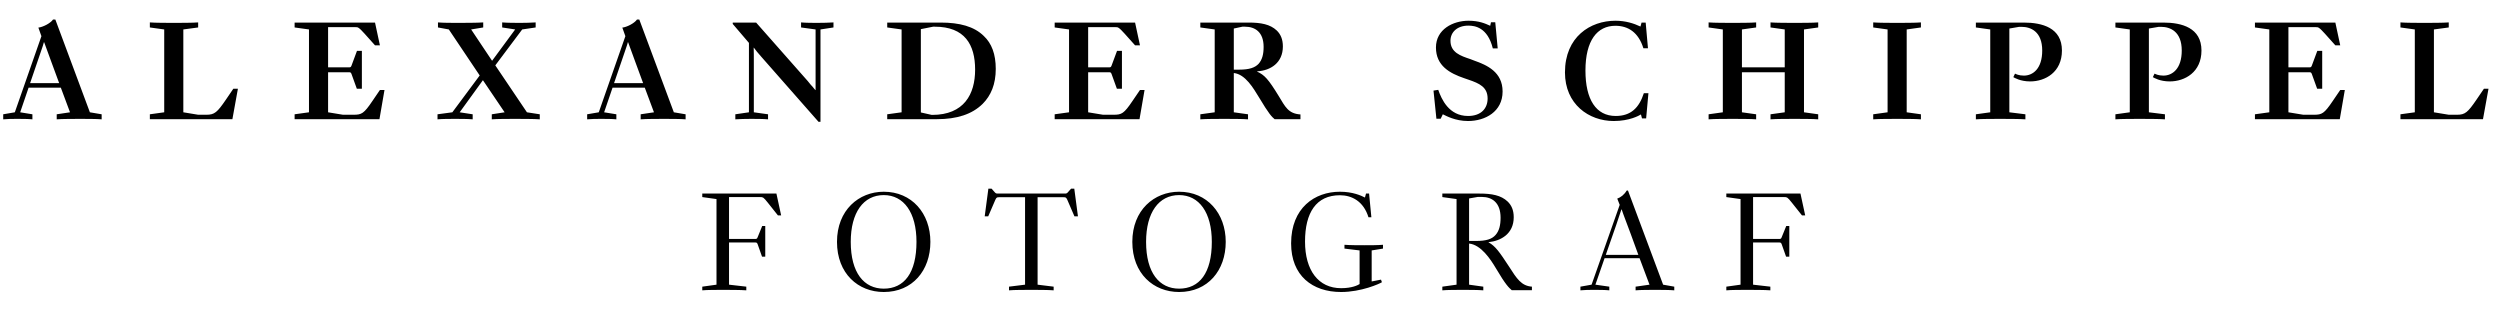
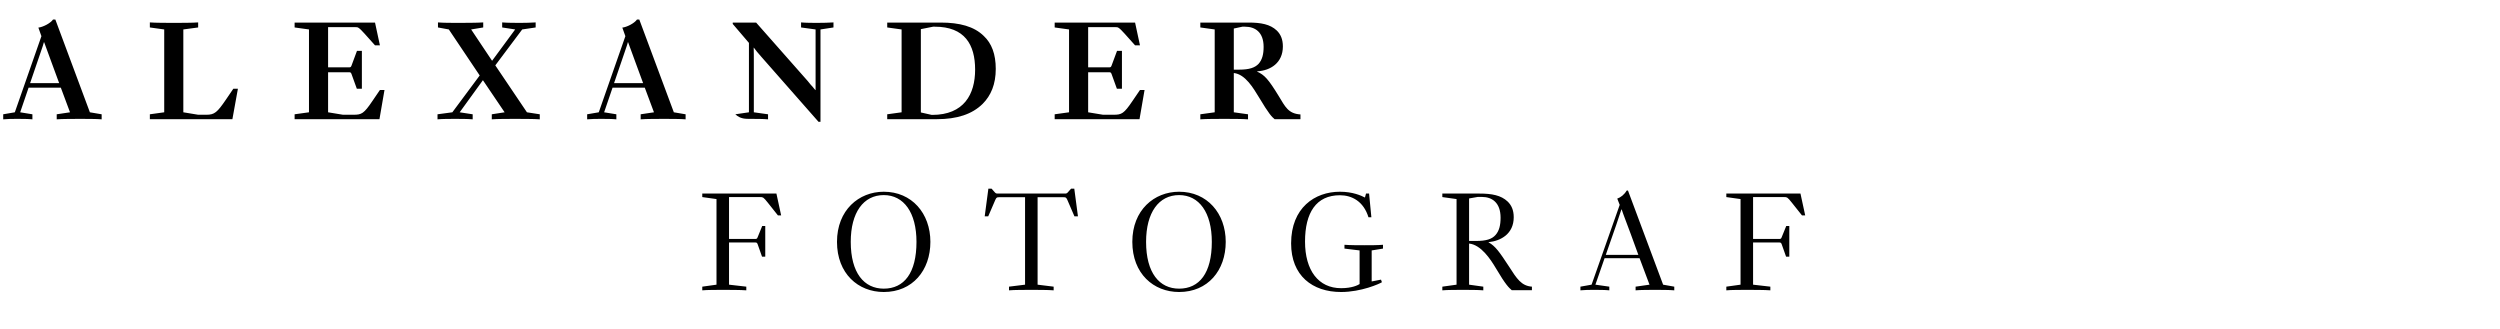
<svg xmlns="http://www.w3.org/2000/svg" data-v-56099c40="" data-v-d699bda4="" width="471" height="62" viewBox="0 0 471 62" fill="black" class="homepage-logo" data-popupalt-original-title="null" title="Missing alternative text">
-   <path data-v-56099c40="" d="M19.151 21.532L16.934 21.157L10.425 3.676H9.993C9.475 4.425 8.034 5.116 7.228 5.202L7.804 6.815L2.793 21.157L0.604 21.532V22.482C1.554 22.396 2.246 22.396 3.254 22.396C4.146 22.396 5.212 22.396 6.105 22.482V21.532L3.801 21.157L5.385 16.521H11.462L13.19 21.157L10.684 21.532V22.482C11.634 22.396 14.198 22.396 15.148 22.396C16.041 22.396 18.259 22.396 19.151 22.482V21.532ZM11.145 15.657H5.673L7.545 10.185L8.063 8.658C8.15 8.428 8.207 8.197 8.265 7.967H8.322L8.755 9.148L9.734 11.826L11.145 15.657ZM34.539 21.157V5.548L37.333 5.173V4.223C36.383 4.309 33.704 4.309 32.754 4.309C31.832 4.309 29.154 4.309 28.232 4.223V5.173L30.939 5.548V21.157L28.232 21.532V22.453H43.784L44.821 16.722H43.957L42.546 18.796C40.933 21.157 40.414 21.618 38.917 21.618H37.333L34.539 21.157ZM55.505 22.453H71.489L72.439 16.953H71.575L70.164 19.026C68.551 21.417 68.119 21.618 66.622 21.618H64.606L61.812 21.157V13.612H65.671C65.988 13.612 66.103 13.612 66.219 13.929L67.227 16.722H68.177V9.58H67.255L66.219 12.373C66.103 12.69 65.988 12.69 65.671 12.69H61.812V5.116H66.967C67.227 5.116 67.371 5.116 67.572 5.26C67.803 5.404 68.177 5.778 68.695 6.354L70.654 8.543H71.575L70.654 4.252H55.505V5.173L58.212 5.548V21.157L55.505 21.532V22.453ZM85.221 21.157L82.428 21.532V22.482C83.378 22.396 84.732 22.396 85.74 22.396C86.661 22.396 88.13 22.396 89.052 22.482V21.532L86.604 21.157L90.981 15.109L95.071 21.157L92.652 21.532V22.482C93.573 22.396 96.05 22.396 97.029 22.396C97.922 22.396 100.802 22.396 101.695 22.482V21.532L99.276 21.157L93.314 12.316L98.383 5.548L100.917 5.173V4.223C99.967 4.281 99.016 4.309 98.124 4.309C97.202 4.309 95.532 4.309 94.61 4.223V5.173L97.058 5.548L92.709 11.452L88.764 5.548L91.039 5.173V4.223C90.088 4.309 87.064 4.309 86.114 4.309C85.192 4.309 83.436 4.309 82.514 4.223V5.173L84.559 5.548L90.376 14.217L85.221 21.157ZM129.168 21.532L126.951 21.157L120.442 3.676H120.01C119.492 4.425 118.052 5.116 117.245 5.202L117.821 6.815L112.81 21.157L110.621 21.532V22.482C111.572 22.396 112.263 22.396 113.271 22.396C114.164 22.396 115.229 22.396 116.122 22.482V21.532L113.818 21.157L115.402 16.521H121.479L123.207 21.157L120.701 21.532V22.482C121.652 22.396 124.215 22.396 125.165 22.396C126.058 22.396 128.276 22.396 129.168 22.482V21.532ZM121.162 15.657H115.69L117.562 10.185L118.08 8.658C118.167 8.428 118.224 8.197 118.282 7.967H118.34L118.772 9.148L119.751 11.826L121.162 15.657ZM157.027 5.173V4.223C156.076 4.281 155.068 4.309 154.06 4.309C153.168 4.309 151.814 4.309 150.921 4.223V5.173L153.657 5.548V16.953L153.628 16.981C153.484 16.809 153.312 16.636 153.168 16.434C152.851 16.117 152.534 15.714 152.188 15.282L142.454 4.252H138.048V4.511L141.1 8.082V21.157L138.537 21.532V22.482C139.488 22.425 140.438 22.396 141.417 22.396C142.31 22.396 143.808 22.396 144.7 22.482V21.532L142.022 21.157V11.625C142.022 10.732 142.022 9.58 141.993 8.975H142.022C142.224 9.292 142.915 10.127 143.462 10.732L154.204 22.943H154.579V5.548L157.027 5.173ZM167.153 22.453H176.513C180.286 22.453 183.137 21.532 185.125 19.573C186.709 17.989 187.601 15.858 187.601 12.978C187.601 10.185 186.824 8.169 185.355 6.786C183.512 4.972 180.776 4.252 177.233 4.252H167.153V5.173L169.861 5.548V21.157L167.153 21.532V22.453ZM183.713 13.122C183.713 17.759 181.611 21.647 175.621 21.647H175.534L173.489 21.186V5.49L175.793 5.029H176.11C181.755 5.029 183.713 8.399 183.713 13.122ZM198.701 22.453H214.685L215.635 16.953H214.771L213.36 19.026C211.747 21.417 211.315 21.618 209.817 21.618H207.801L205.008 21.157V13.612H208.867C209.184 13.612 209.299 13.612 209.414 13.929L210.422 16.722H211.373V9.58H210.451L209.414 12.373C209.299 12.69 209.184 12.69 208.867 12.69H205.008V5.116H210.163C210.422 5.116 210.566 5.116 210.768 5.26C210.998 5.404 211.373 5.778 211.891 6.354L213.849 8.543H214.771L213.849 4.252H198.701V5.173L201.408 5.548V21.157L198.701 21.532V22.453ZM228.849 5.548V21.157L226.142 21.532V22.482C227.063 22.396 229.742 22.396 230.663 22.396C231.614 22.396 234.206 22.396 235.127 22.482V21.532L232.449 21.157V13.756C234.638 13.986 236.164 16.665 237.172 18.306C239.102 21.532 239.591 21.993 240.138 22.453H245.006V21.561C242.702 21.417 242.126 20.092 240.916 18.105C238.958 14.908 238.238 14.13 236.855 13.497V13.439C239.361 13.295 241.694 11.855 241.694 8.745C241.694 7.391 241.262 6.441 240.542 5.749C239.303 4.569 237.546 4.252 235.242 4.252H226.142V5.173L228.849 5.548ZM238.065 8.831C238.065 10.213 237.806 11.25 237.114 12.028C236.423 12.748 235.386 13.122 233.428 13.122H232.449V5.375L234.062 5.029H234.551C236.452 5.029 238.065 6.037 238.065 8.831Z" data-popupalt-original-title="null" title="Missing alternative text" />
-   <path data-v-56099c40="" d="M283.089 17.241C283.089 13.554 280.123 12.258 277.761 11.423L277.012 11.135C275.198 10.53 273.268 9.897 273.268 7.679C273.268 6.037 274.564 4.828 276.638 4.828C277.847 4.828 280.267 5.145 281.246 9.119H282.167L281.707 4.194H280.9L280.756 4.857C279.748 4.396 278.596 3.906 276.667 3.906C273.758 3.906 270.532 5.519 270.532 8.946C270.532 12.402 273.153 13.813 275.86 14.735L276.695 15.023C278.711 15.714 280.267 16.405 280.267 18.565C280.267 20.351 279.115 21.849 276.58 21.849C272.951 21.849 271.569 18.652 270.964 16.924L270.071 17.068L270.619 22.367H271.425L271.828 21.532C272.433 21.82 274.161 22.799 276.58 22.799C279.806 22.799 283.089 21.042 283.089 17.241ZM310.564 17.557H309.7C308.807 20.322 307.252 21.849 304.401 21.849C300.686 21.849 298.698 18.738 298.698 13.295C298.698 7.621 300.916 4.857 304.343 4.857C306.734 4.857 308.692 6.095 309.614 9.09H310.478L310.046 4.252H309.268L309.066 5.001C307.799 4.396 306.215 3.906 304.343 3.906C299.62 3.906 294.839 6.93 294.839 13.641C294.839 19.631 299.332 22.799 304.026 22.799C306.993 22.799 308.778 21.791 309.153 21.561L309.354 22.309H310.132L310.564 17.557ZM342.551 5.173V4.223C341.629 4.309 339.037 4.309 338.116 4.309C337.165 4.309 334.487 4.309 333.565 4.223V5.173L336.244 5.548V12.69H328.18V5.548L330.858 5.173V4.223C329.936 4.309 327.373 4.309 326.452 4.309C325.501 4.309 322.823 4.309 321.901 4.223V5.173L324.58 5.548V21.157L321.901 21.532V22.482C322.852 22.396 325.501 22.396 326.452 22.396C327.373 22.396 329.965 22.396 330.858 22.482V21.532L328.18 21.157V13.612H336.244V21.157L333.565 21.532V22.482C334.516 22.396 337.165 22.396 338.116 22.396C339.037 22.396 341.629 22.396 342.551 22.482V21.532L339.872 21.157V5.548L342.551 5.173ZM359.221 5.548L361.9 5.173V4.223C360.949 4.309 358.386 4.309 357.436 4.309C356.514 4.309 353.836 4.309 352.914 4.223V5.173L355.621 5.548V21.157L352.914 21.532V22.482C353.836 22.396 356.514 22.396 357.436 22.396C358.386 22.396 360.978 22.396 361.9 22.482V21.532L359.221 21.157V5.548ZM374.962 5.548V21.157L372.255 21.532V22.482C373.177 22.396 375.855 22.396 376.777 22.396C377.698 22.396 380.665 22.396 381.586 22.482V21.532L378.562 21.157V5.375L380.405 5.058H380.866C382.565 5.058 384.754 5.922 384.754 9.522C384.754 12.949 382.997 14.245 381.298 14.245C380.348 14.245 379.829 13.957 379.628 13.871L379.311 14.533C379.513 14.649 380.636 15.34 382.479 15.34C385.359 15.34 388.469 13.583 388.469 9.522C388.469 5.231 384.754 4.252 381.269 4.252H372.255V5.173L374.962 5.548ZM401.25 5.548V21.157L398.543 21.532V22.482C399.464 22.396 402.143 22.396 403.064 22.396C403.986 22.396 406.952 22.396 407.874 22.482V21.532L404.85 21.157V5.375L406.693 5.058H407.154C408.853 5.058 411.042 5.922 411.042 9.522C411.042 12.949 409.285 14.245 407.586 14.245C406.636 14.245 406.117 13.957 405.916 13.871L405.599 14.533C405.8 14.649 406.924 15.34 408.767 15.34C411.647 15.34 414.757 13.583 414.757 9.522C414.757 5.231 411.042 4.252 407.557 4.252H398.543V5.173L401.25 5.548ZM424.831 22.453H440.815L441.765 16.953H440.901L439.49 19.026C437.877 21.417 437.445 21.618 435.948 21.618H433.932L431.138 21.157V13.612H434.997C435.314 13.612 435.429 13.612 435.544 13.929L436.552 16.722H437.503V9.58H436.581L435.544 12.373C435.429 12.69 435.314 12.69 434.997 12.69H431.138V5.116H436.293C436.552 5.116 436.696 5.116 436.898 5.26C437.128 5.404 437.503 5.778 438.021 6.354L439.98 8.543H440.901L439.98 4.252H424.831V5.173L427.538 5.548V21.157L424.831 21.532V22.453ZM458.55 21.157V5.548L461.344 5.173V4.223C460.393 4.309 457.715 4.309 456.765 4.309C455.843 4.309 453.165 4.309 452.243 4.223V5.173L454.95 5.548V21.157L452.243 21.532V22.453H467.795L468.832 16.722H467.968L466.557 18.796C464.944 21.157 464.425 21.618 462.928 21.618H461.344L458.55 21.157Z" />
+   <path data-v-56099c40="" d="M19.151 21.532L16.934 21.157L10.425 3.676H9.993C9.475 4.425 8.034 5.116 7.228 5.202L7.804 6.815L2.793 21.157L0.604 21.532V22.482C1.554 22.396 2.246 22.396 3.254 22.396C4.146 22.396 5.212 22.396 6.105 22.482V21.532L3.801 21.157L5.385 16.521H11.462L13.19 21.157L10.684 21.532V22.482C11.634 22.396 14.198 22.396 15.148 22.396C16.041 22.396 18.259 22.396 19.151 22.482V21.532ZM11.145 15.657H5.673L7.545 10.185L8.063 8.658C8.15 8.428 8.207 8.197 8.265 7.967H8.322L8.755 9.148L9.734 11.826L11.145 15.657ZM34.539 21.157V5.548L37.333 5.173V4.223C36.383 4.309 33.704 4.309 32.754 4.309C31.832 4.309 29.154 4.309 28.232 4.223V5.173L30.939 5.548V21.157L28.232 21.532V22.453H43.784L44.821 16.722H43.957L42.546 18.796C40.933 21.157 40.414 21.618 38.917 21.618H37.333L34.539 21.157ZM55.505 22.453H71.489L72.439 16.953H71.575L70.164 19.026C68.551 21.417 68.119 21.618 66.622 21.618H64.606L61.812 21.157V13.612H65.671C65.988 13.612 66.103 13.612 66.219 13.929L67.227 16.722H68.177V9.58H67.255L66.219 12.373C66.103 12.69 65.988 12.69 65.671 12.69H61.812V5.116H66.967C67.227 5.116 67.371 5.116 67.572 5.26C67.803 5.404 68.177 5.778 68.695 6.354L70.654 8.543H71.575L70.654 4.252H55.505V5.173L58.212 5.548V21.157L55.505 21.532V22.453ZM85.221 21.157L82.428 21.532V22.482C83.378 22.396 84.732 22.396 85.74 22.396C86.661 22.396 88.13 22.396 89.052 22.482V21.532L86.604 21.157L90.981 15.109L95.071 21.157L92.652 21.532V22.482C93.573 22.396 96.05 22.396 97.029 22.396C97.922 22.396 100.802 22.396 101.695 22.482V21.532L99.276 21.157L93.314 12.316L98.383 5.548L100.917 5.173V4.223C99.967 4.281 99.016 4.309 98.124 4.309C97.202 4.309 95.532 4.309 94.61 4.223V5.173L97.058 5.548L92.709 11.452L88.764 5.548L91.039 5.173V4.223C90.088 4.309 87.064 4.309 86.114 4.309C85.192 4.309 83.436 4.309 82.514 4.223V5.173L84.559 5.548L90.376 14.217L85.221 21.157ZM129.168 21.532L126.951 21.157L120.442 3.676H120.01C119.492 4.425 118.052 5.116 117.245 5.202L117.821 6.815L112.81 21.157L110.621 21.532V22.482C111.572 22.396 112.263 22.396 113.271 22.396C114.164 22.396 115.229 22.396 116.122 22.482V21.532L113.818 21.157L115.402 16.521H121.479L123.207 21.157L120.701 21.532V22.482C121.652 22.396 124.215 22.396 125.165 22.396C126.058 22.396 128.276 22.396 129.168 22.482V21.532ZM121.162 15.657H115.69L117.562 10.185L118.08 8.658C118.167 8.428 118.224 8.197 118.282 7.967H118.34L118.772 9.148L119.751 11.826L121.162 15.657ZM157.027 5.173V4.223C156.076 4.281 155.068 4.309 154.06 4.309C153.168 4.309 151.814 4.309 150.921 4.223V5.173L153.657 5.548V16.953L153.628 16.981C153.484 16.809 153.312 16.636 153.168 16.434C152.851 16.117 152.534 15.714 152.188 15.282L142.454 4.252H138.048V4.511L141.1 8.082V21.157L138.537 21.532C139.488 22.425 140.438 22.396 141.417 22.396C142.31 22.396 143.808 22.396 144.7 22.482V21.532L142.022 21.157V11.625C142.022 10.732 142.022 9.58 141.993 8.975H142.022C142.224 9.292 142.915 10.127 143.462 10.732L154.204 22.943H154.579V5.548L157.027 5.173ZM167.153 22.453H176.513C180.286 22.453 183.137 21.532 185.125 19.573C186.709 17.989 187.601 15.858 187.601 12.978C187.601 10.185 186.824 8.169 185.355 6.786C183.512 4.972 180.776 4.252 177.233 4.252H167.153V5.173L169.861 5.548V21.157L167.153 21.532V22.453ZM183.713 13.122C183.713 17.759 181.611 21.647 175.621 21.647H175.534L173.489 21.186V5.49L175.793 5.029H176.11C181.755 5.029 183.713 8.399 183.713 13.122ZM198.701 22.453H214.685L215.635 16.953H214.771L213.36 19.026C211.747 21.417 211.315 21.618 209.817 21.618H207.801L205.008 21.157V13.612H208.867C209.184 13.612 209.299 13.612 209.414 13.929L210.422 16.722H211.373V9.58H210.451L209.414 12.373C209.299 12.69 209.184 12.69 208.867 12.69H205.008V5.116H210.163C210.422 5.116 210.566 5.116 210.768 5.26C210.998 5.404 211.373 5.778 211.891 6.354L213.849 8.543H214.771L213.849 4.252H198.701V5.173L201.408 5.548V21.157L198.701 21.532V22.453ZM228.849 5.548V21.157L226.142 21.532V22.482C227.063 22.396 229.742 22.396 230.663 22.396C231.614 22.396 234.206 22.396 235.127 22.482V21.532L232.449 21.157V13.756C234.638 13.986 236.164 16.665 237.172 18.306C239.102 21.532 239.591 21.993 240.138 22.453H245.006V21.561C242.702 21.417 242.126 20.092 240.916 18.105C238.958 14.908 238.238 14.13 236.855 13.497V13.439C239.361 13.295 241.694 11.855 241.694 8.745C241.694 7.391 241.262 6.441 240.542 5.749C239.303 4.569 237.546 4.252 235.242 4.252H226.142V5.173L228.849 5.548ZM238.065 8.831C238.065 10.213 237.806 11.25 237.114 12.028C236.423 12.748 235.386 13.122 233.428 13.122H232.449V5.375L234.062 5.029H234.551C236.452 5.029 238.065 6.037 238.065 8.831Z" data-popupalt-original-title="null" title="Missing alternative text" />
  <path data-v-56099c40="" d="M134.988 37.504V53.632L132.309 54.006V54.698C133.202 54.611 135.247 54.611 136.169 54.611C137.09 54.611 139.682 54.611 140.604 54.698V54.006L137.349 53.632V45.683H142.188C142.505 45.683 142.62 45.683 142.735 46L143.57 48.362H144.175V42.573H143.599L142.735 44.704C142.62 45.021 142.505 45.021 142.188 45.021H137.349V37.13H143.225C143.484 37.13 143.599 37.13 143.801 37.245C143.973 37.36 144.261 37.677 144.665 38.195L146.565 40.586H147.17L146.277 36.467H132.309V37.13L134.988 37.504ZM175.285 45.568C175.285 40.182 171.772 36.122 166.501 36.122C161.807 36.122 157.689 39.578 157.689 45.568C157.689 51.558 161.692 55.014 166.501 55.014C171.916 55.014 175.285 50.954 175.285 45.568ZM172.665 45.568C172.665 51.443 170.332 54.381 166.501 54.381C162.786 54.381 160.281 51.414 160.281 45.568C160.281 40.038 162.671 36.755 166.501 36.755C170.274 36.755 172.665 40.038 172.665 45.568ZM195.483 53.632V37.158H200.379C200.753 37.158 200.868 37.187 201.07 37.619L202.423 40.758H203.086L202.395 35.546H201.79L201.127 36.294C200.926 36.496 200.782 36.467 200.407 36.467H188.196C187.822 36.467 187.678 36.496 187.476 36.294L186.814 35.546H186.209L185.518 40.758H186.18L187.534 37.619C187.735 37.187 187.851 37.158 188.225 37.158H193.121V53.632L190.097 54.006V54.698C190.99 54.611 193.38 54.611 194.302 54.611C195.252 54.611 197.556 54.611 198.507 54.698V54.006L195.483 53.632ZM230.927 45.568C230.927 40.182 227.413 36.122 222.143 36.122C217.448 36.122 213.33 39.578 213.33 45.568C213.33 51.558 217.333 55.014 222.143 55.014C227.557 55.014 230.927 50.954 230.927 45.568ZM228.306 45.568C228.306 51.443 225.973 54.381 222.143 54.381C218.428 54.381 215.922 51.414 215.922 45.568C215.922 40.038 218.312 36.755 222.143 36.755C225.916 36.755 228.306 40.038 228.306 45.568ZM260.555 46.835V46.115C259.604 46.202 258.078 46.202 257.128 46.202C256.206 46.202 254.19 46.202 253.297 46.115V46.835L256.148 47.181V53.517C255.832 53.718 254.737 54.294 252.664 54.294C248.401 54.294 245.867 50.954 245.867 45.51C245.867 40.067 247.969 36.784 252.433 36.784C254.708 36.784 256.897 37.936 257.819 40.931H258.366L257.934 36.467H257.358L257.156 37.216C256.436 36.842 254.852 36.122 252.433 36.122C247.71 36.122 243.246 39.146 243.246 45.856C243.246 51.933 247.249 55.014 252.664 55.014C256.465 55.014 259.921 53.459 260.353 53.171L260.18 52.682L258.424 53.027V47.181L260.555 46.835ZM274.415 53.632L271.736 54.006V54.698C272.629 54.611 274.674 54.611 275.595 54.611C276.517 54.611 278.533 54.611 279.455 54.698V54.006L276.776 53.632V45.885C279.023 46.115 280.808 48.822 281.816 50.522C283.717 53.747 284.293 54.208 284.811 54.669H288.613V54.006C286.626 53.862 285.762 52.509 284.293 50.205C282.536 47.526 281.73 46.346 280.434 45.654V45.626C282.738 45.395 285.186 44.07 285.186 40.931C285.186 39.578 284.754 38.656 284.034 37.965C282.795 36.784 281.039 36.467 278.735 36.467H271.736V37.13L274.415 37.504V53.632ZM278.418 37.101H279.195C281.096 37.101 282.709 38.166 282.709 41.018C282.709 42.429 282.45 43.494 281.759 44.272C281.067 45.05 280.031 45.395 278.072 45.395H276.776V37.389L278.418 37.101ZM315.434 54.006L313.331 53.632L306.707 35.891H306.477C306.016 36.669 305.354 37.187 304.691 37.418L305.152 38.598L299.853 53.632L297.751 54.006V54.698C298.701 54.611 299.335 54.611 300.343 54.611C301.235 54.611 302.301 54.611 303.194 54.698V54.006L300.573 53.632L302.301 48.65H308.896L310.768 53.632L308.147 54.006V54.698C309.069 54.611 310.912 54.611 311.834 54.611C312.755 54.611 314.512 54.611 315.434 54.698V54.006ZM308.666 48.016H302.531L304.49 42.4L305.123 40.499L305.469 39.462H305.527C305.699 40.01 305.901 40.528 306.103 41.075L307.226 44.07L308.666 48.016ZM327.918 37.504V53.632L325.24 54.006V54.698C326.133 54.611 328.178 54.611 329.099 54.611C330.021 54.611 332.613 54.611 333.534 54.698V54.006L330.28 53.632V45.683H335.118C335.435 45.683 335.55 45.683 335.666 46L336.501 48.362H337.106V42.573H336.53L335.666 44.704C335.55 45.021 335.435 45.021 335.118 45.021H330.28V37.13H336.155C336.414 37.13 336.53 37.13 336.731 37.245C336.904 37.36 337.192 37.677 337.595 38.195L339.496 40.586H340.101L339.208 36.467H325.24V37.13L327.918 37.504Z" />
</svg>